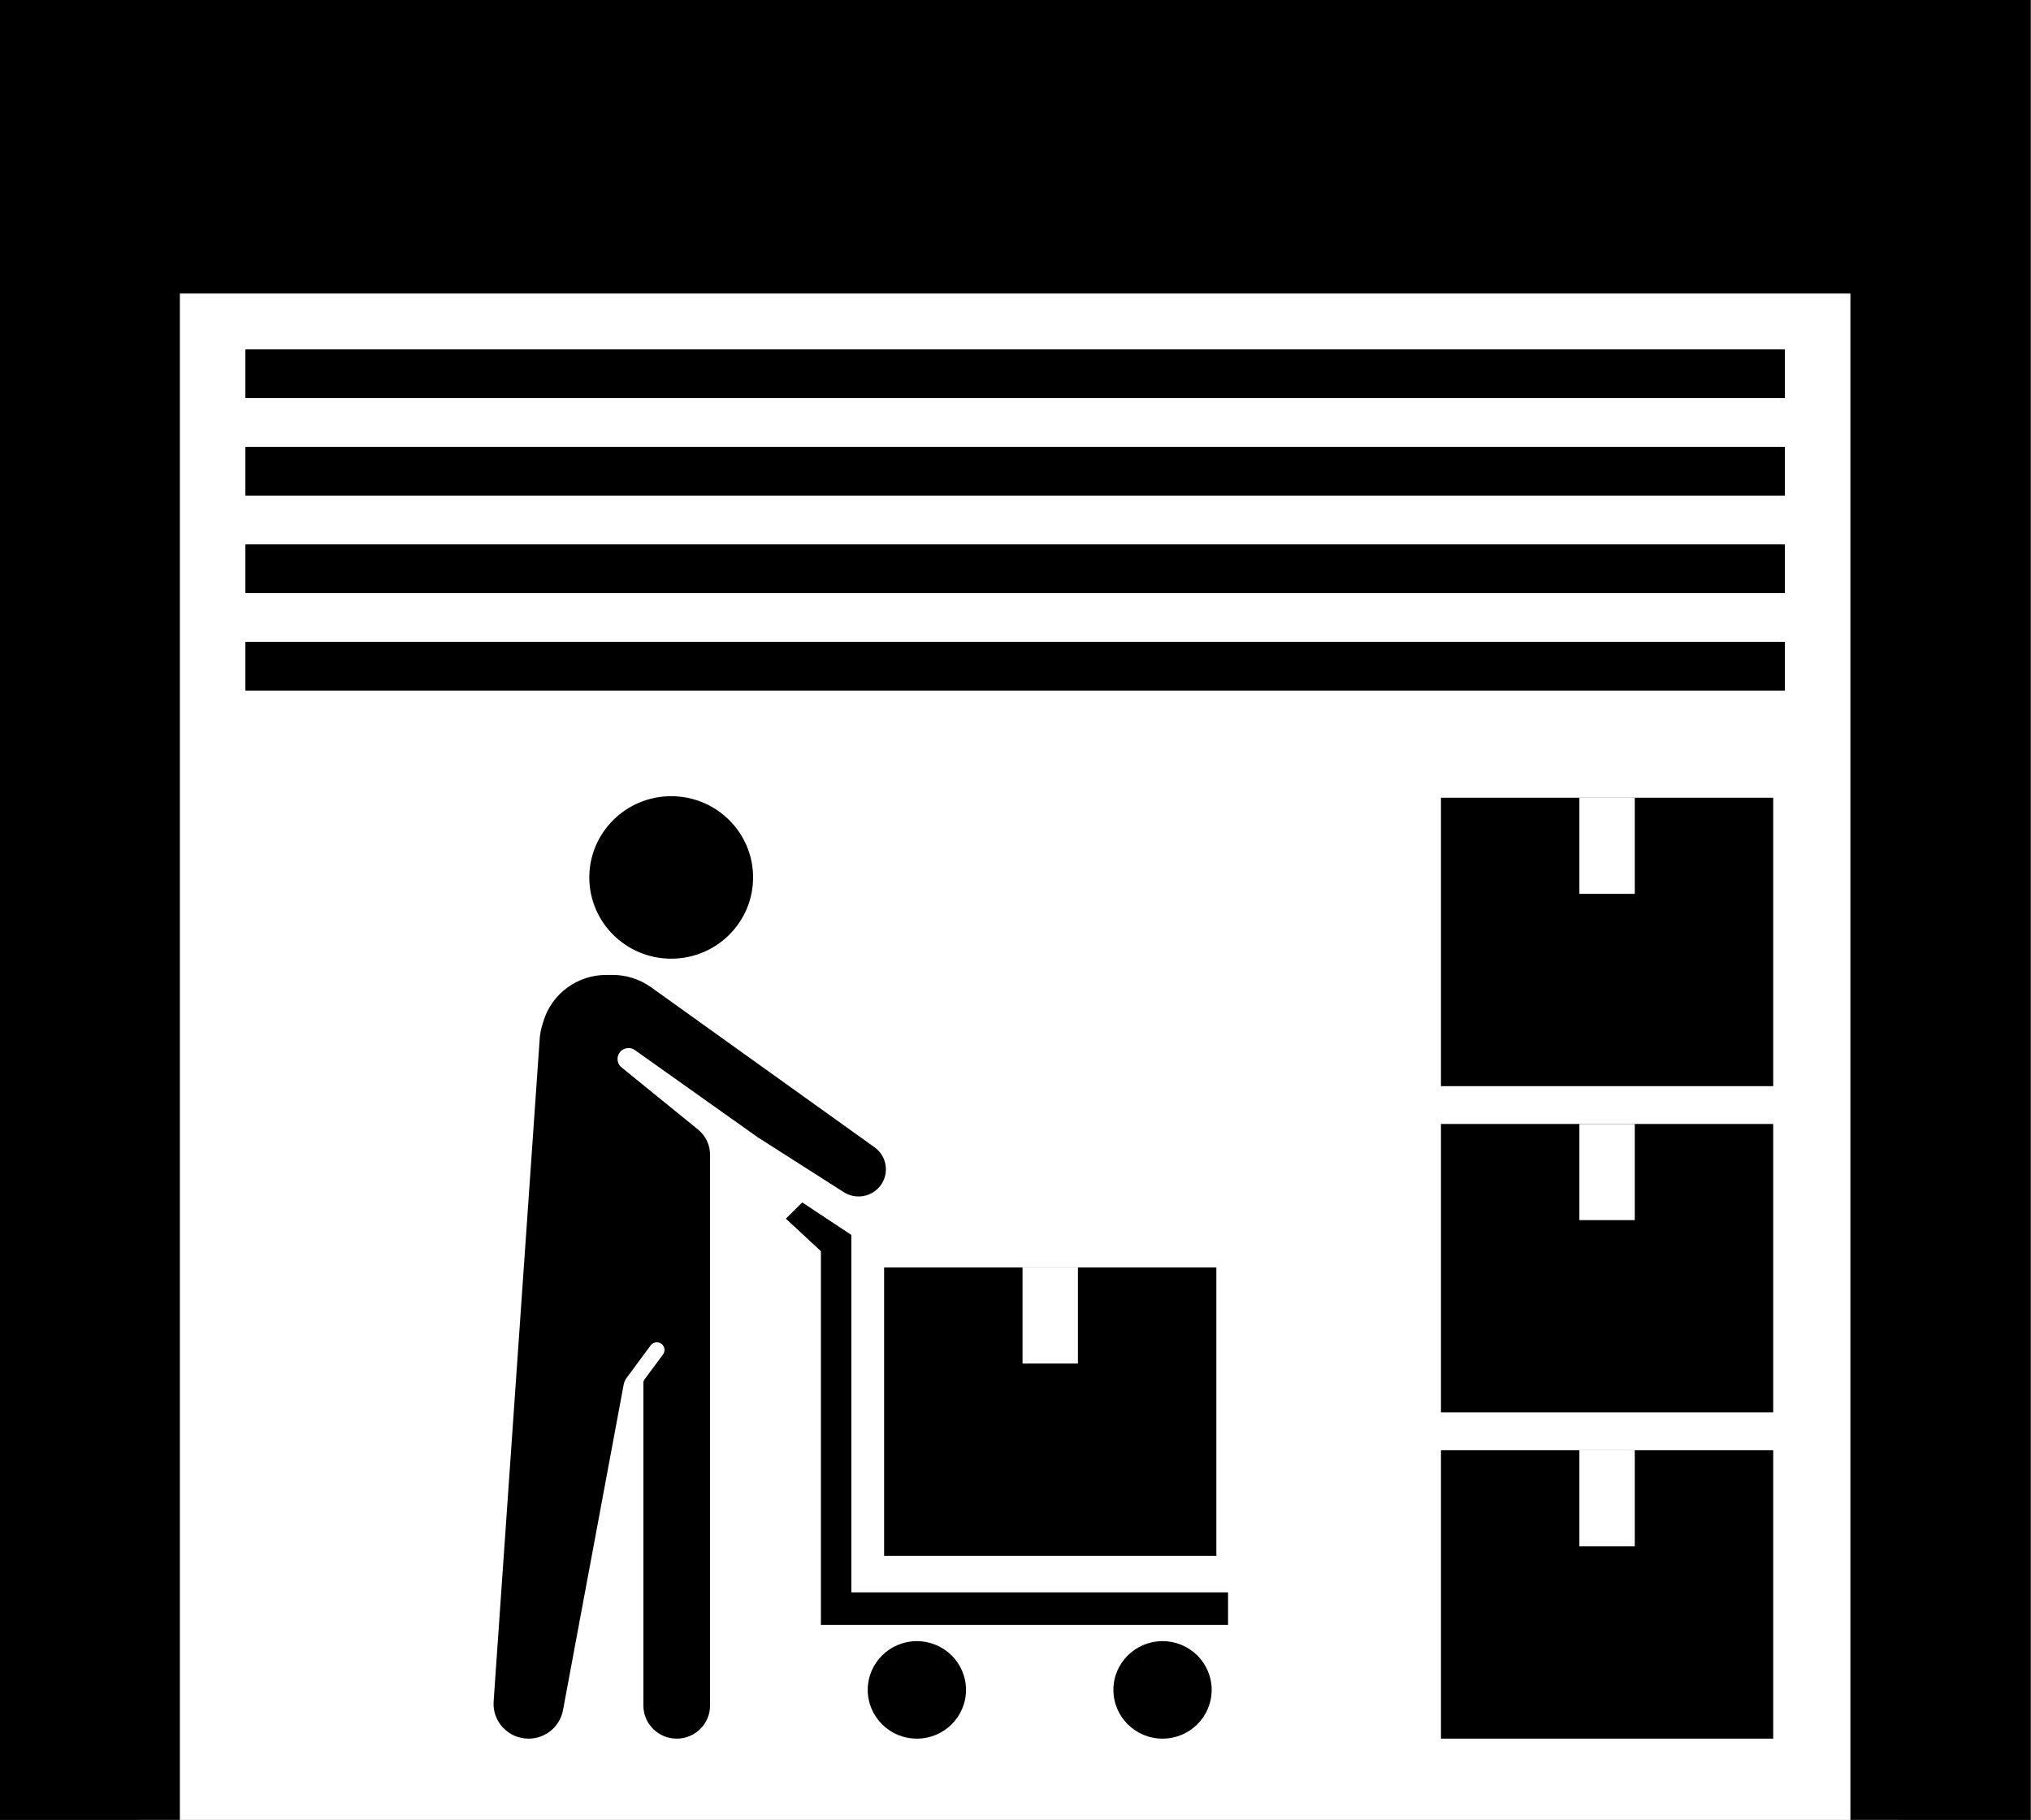
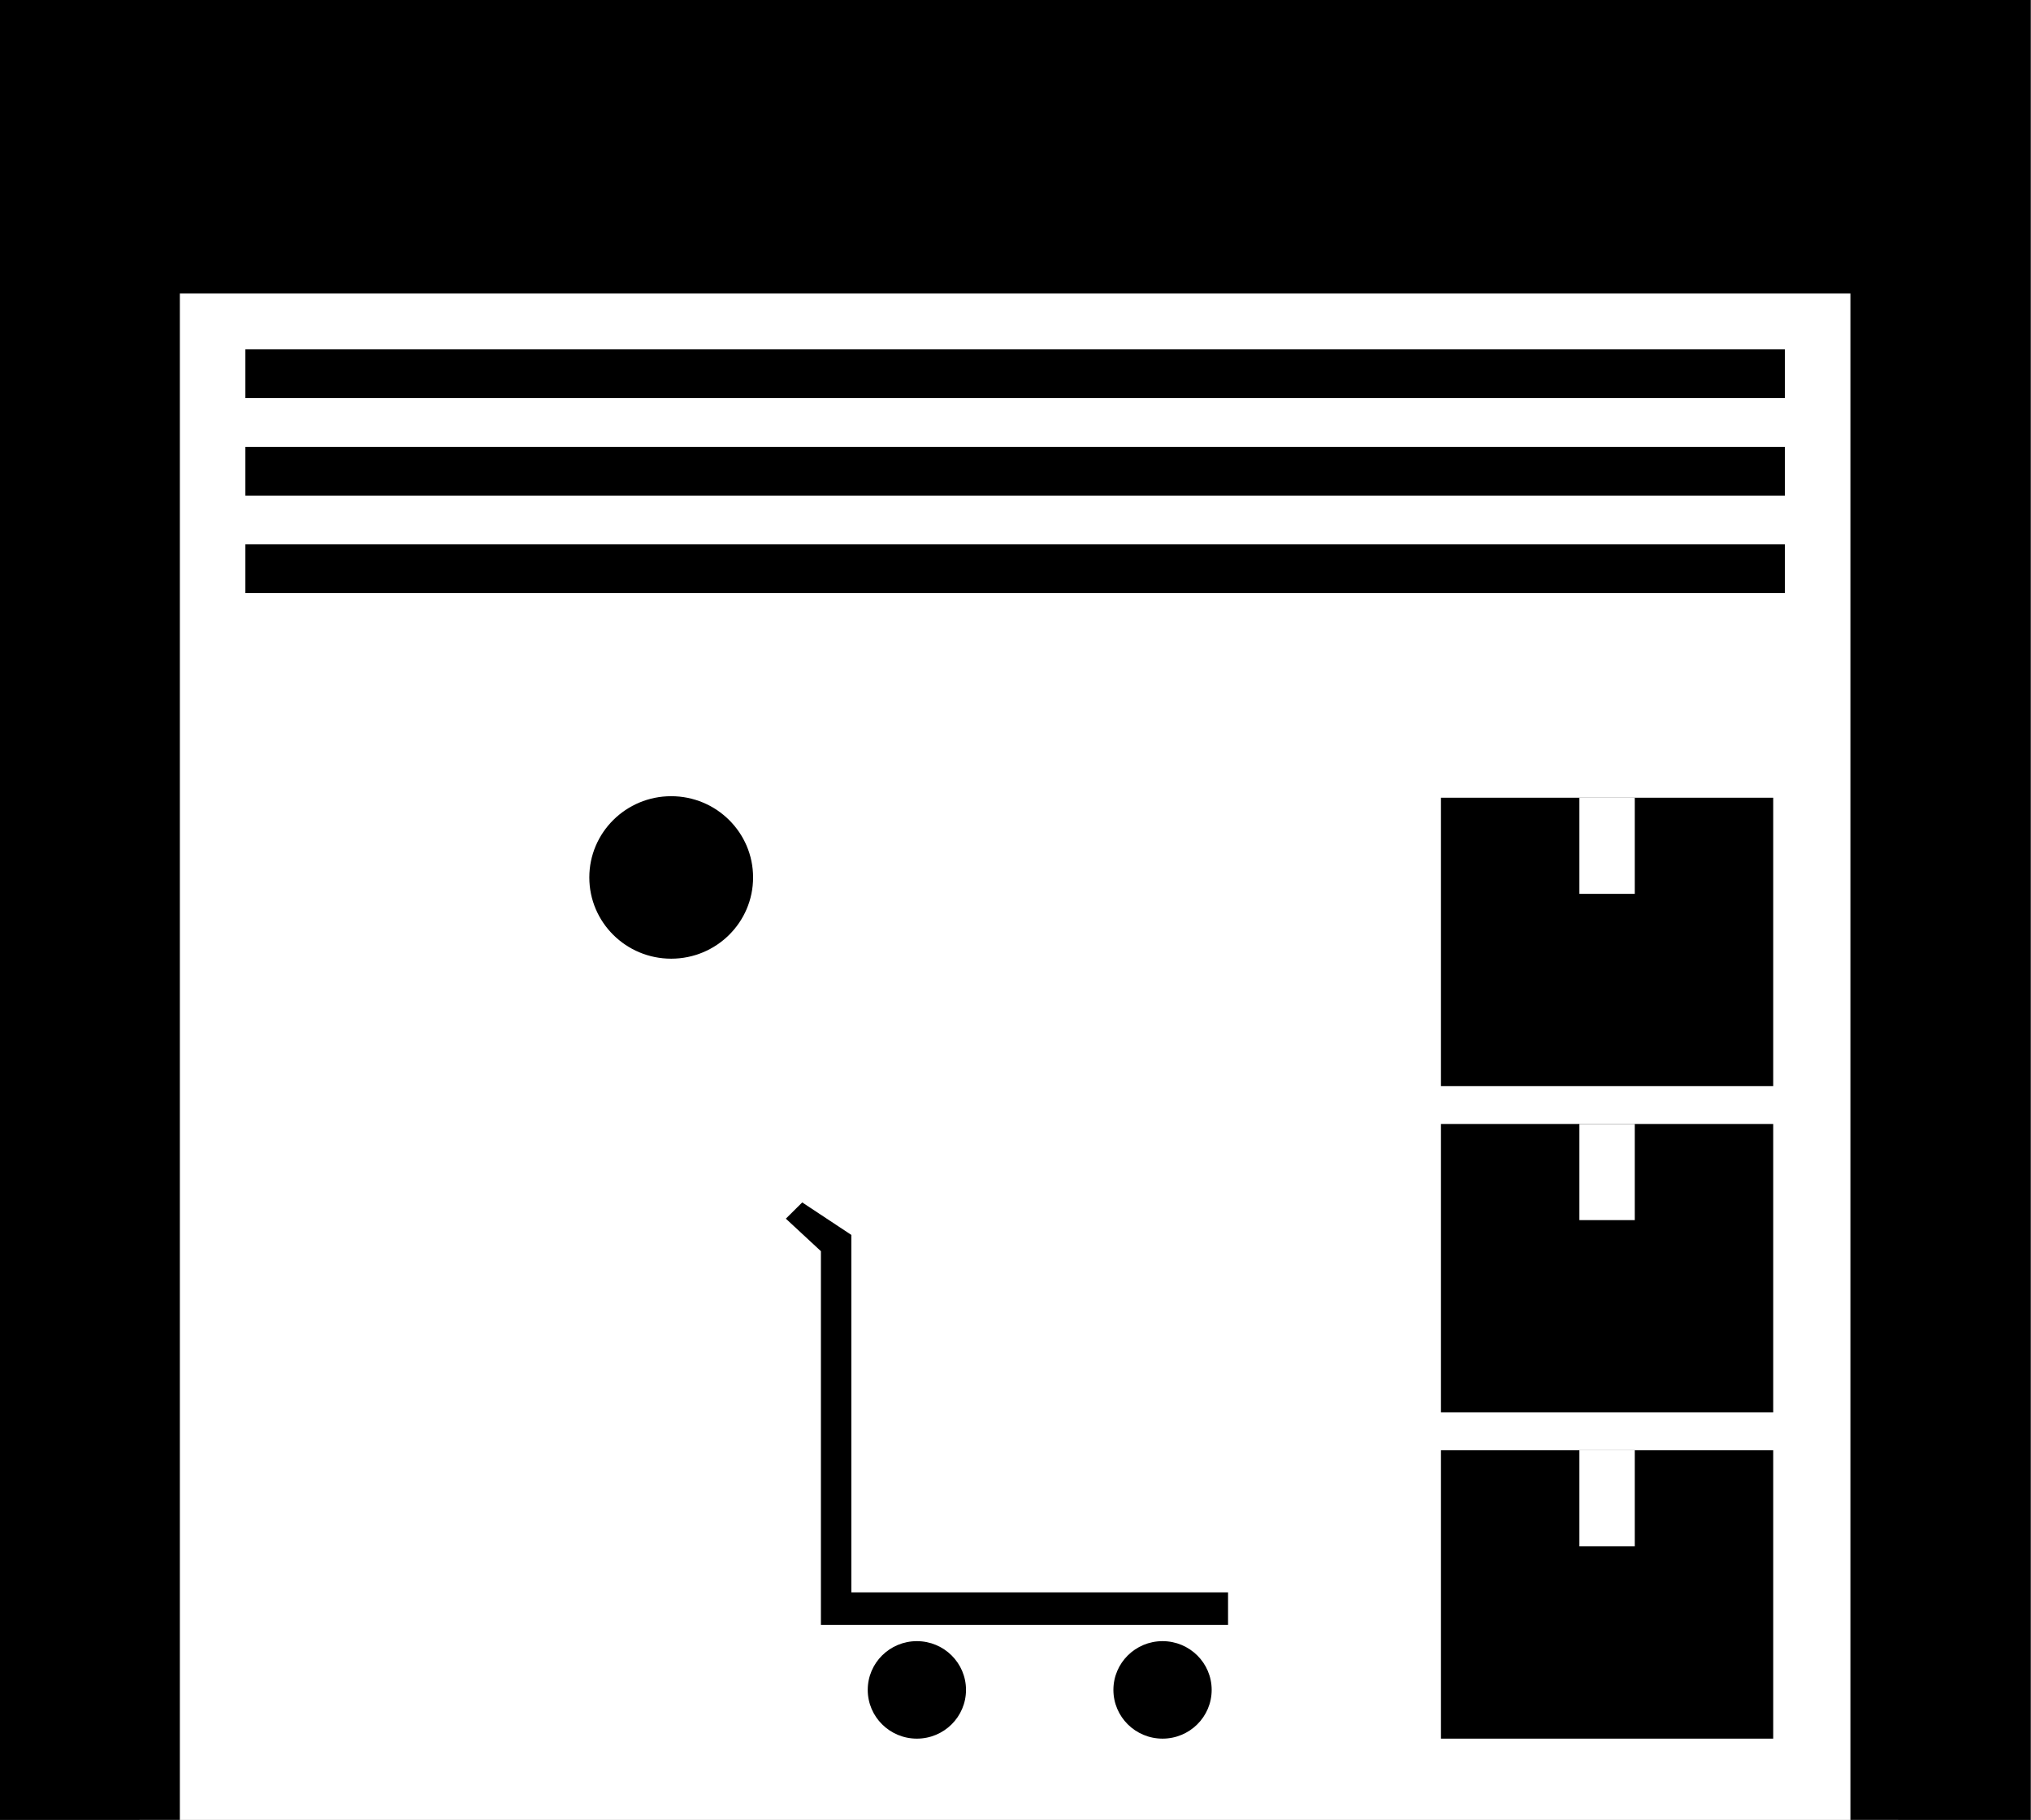
<svg xmlns="http://www.w3.org/2000/svg" width="100%" height="100%" viewBox="0 0 125 112" xml:space="preserve" style="fill-rule:evenodd;clip-rule:evenodd;">
  <rect x="0" y="0" width="125" height="112" fill="#808080" stroke="none" />
  <g transform="matrix(1.008,0,0,1.008,-286.244,-0.246)">
    <g id="Mega-Lagerbox" transform="matrix(1,0,0,0.992,-0.046,0.244)">
      <g transform="matrix(0.992,0,0,1,284,-2.11497e-14)">
        <rect x="8.6" y="16.202" width="108.253" height="95.798" style="fill:white;" />
      </g>
      <path d="M284,0L284,112L295,112L295,18.065L397,18.065L397,112L408,112L408,0L284,0Z" style="fill-rule:nonzero;" />
      <path d="M299,23L393,23" style="fill:none;fill-rule:nonzero;stroke:black;stroke-width:3px;" />
      <path d="M299,29L393,29" style="fill:none;fill-rule:nonzero;stroke:black;stroke-width:3px;" />
      <path d="M299,35L393,35" style="fill:none;fill-rule:nonzero;stroke:black;stroke-width:3px;" />
-       <path d="M299,41L393,41" style="fill:none;fill-rule:nonzero;stroke:black;stroke-width:3px;" />
      <rect x="372" y="89.25" width="20.286" height="17.75" />
      <path d="M380.452,89.25L383.833,89.25L383.833,95.167L380.452,95.167L380.452,89.25Z" style="fill:white;fill-rule:nonzero;" />
      <rect x="372" y="69.172" width="20.286" height="17.75" />
      <path d="M380.452,69.172L383.833,69.172L383.833,75.089L380.452,75.089L380.452,69.172Z" style="fill:white;fill-rule:nonzero;" />
      <rect x="372" y="49.094" width="20.286" height="17.75" />
      <path d="M380.452,49.094L383.833,49.094L383.833,55.01L380.452,55.01L380.452,49.094Z" style="fill:white;fill-rule:nonzero;" />
-       <rect x="338" y="78" width="20.286" height="17.75" />
      <path d="M346.452,78L349.833,78L349.833,83.917L346.452,83.917L346.452,78Z" style="fill:white;fill-rule:nonzero;" />
      <path d="M359,98L336,98L336,76L333,74L332,75L334.141,77L334.141,100L359,100L359,98Z" style="fill-rule:nonzero;" />
      <path d="M340,107C341.657,107 343,105.657 343,104C343,102.343 341.657,101 340,101C338.343,101 337,102.343 337,104C337,105.657 338.343,107 340,107Z" style="fill-rule:nonzero;" />
      <path d="M355,107C356.657,107 358,105.657 358,104C358,102.343 356.657,101 355,101C353.343,101 352,102.343 352,104C352,105.657 353.343,107 355,107Z" style="fill-rule:nonzero;" />
-       <path d="M317.205,62.831C317.719,61.149 319.271,60 321.03,60L321.428,60C322.269,60 323.088,60.265 323.769,60.757L337.417,70.608C338.249,71.208 338.348,72.409 337.627,73.138C337.072,73.699 336.199,73.795 335.536,73.368L330.279,69.988L322.785,64.626C322.447,64.385 321.974,64.504 321.791,64.877C321.655,65.157 321.728,65.494 321.969,65.691L326.639,69.514C327.103,69.894 327.372,70.462 327.372,71.061L327.372,104.965C327.372,106.089 326.461,107 325.337,107C324.213,107 323.302,106.089 323.302,104.965L323.302,85.105C323.302,85.028 323.327,84.954 323.372,84.893L324.5,83.354C324.727,83.044 324.505,82.608 324.121,82.608C323.972,82.608 323.832,82.679 323.743,82.799L322.275,84.803C322.186,84.924 322.125,85.064 322.098,85.212L318.393,105.251C318.206,106.264 317.322,107 316.291,107C315.052,107 314.072,105.951 314.158,104.715L316.969,63.956C316.989,63.653 317.045,63.353 317.134,63.063L317.205,62.831Z" style="fill-rule:nonzero;" />
      <circle cx="325" cy="54" r="5" />
    </g>
  </g>
</svg>